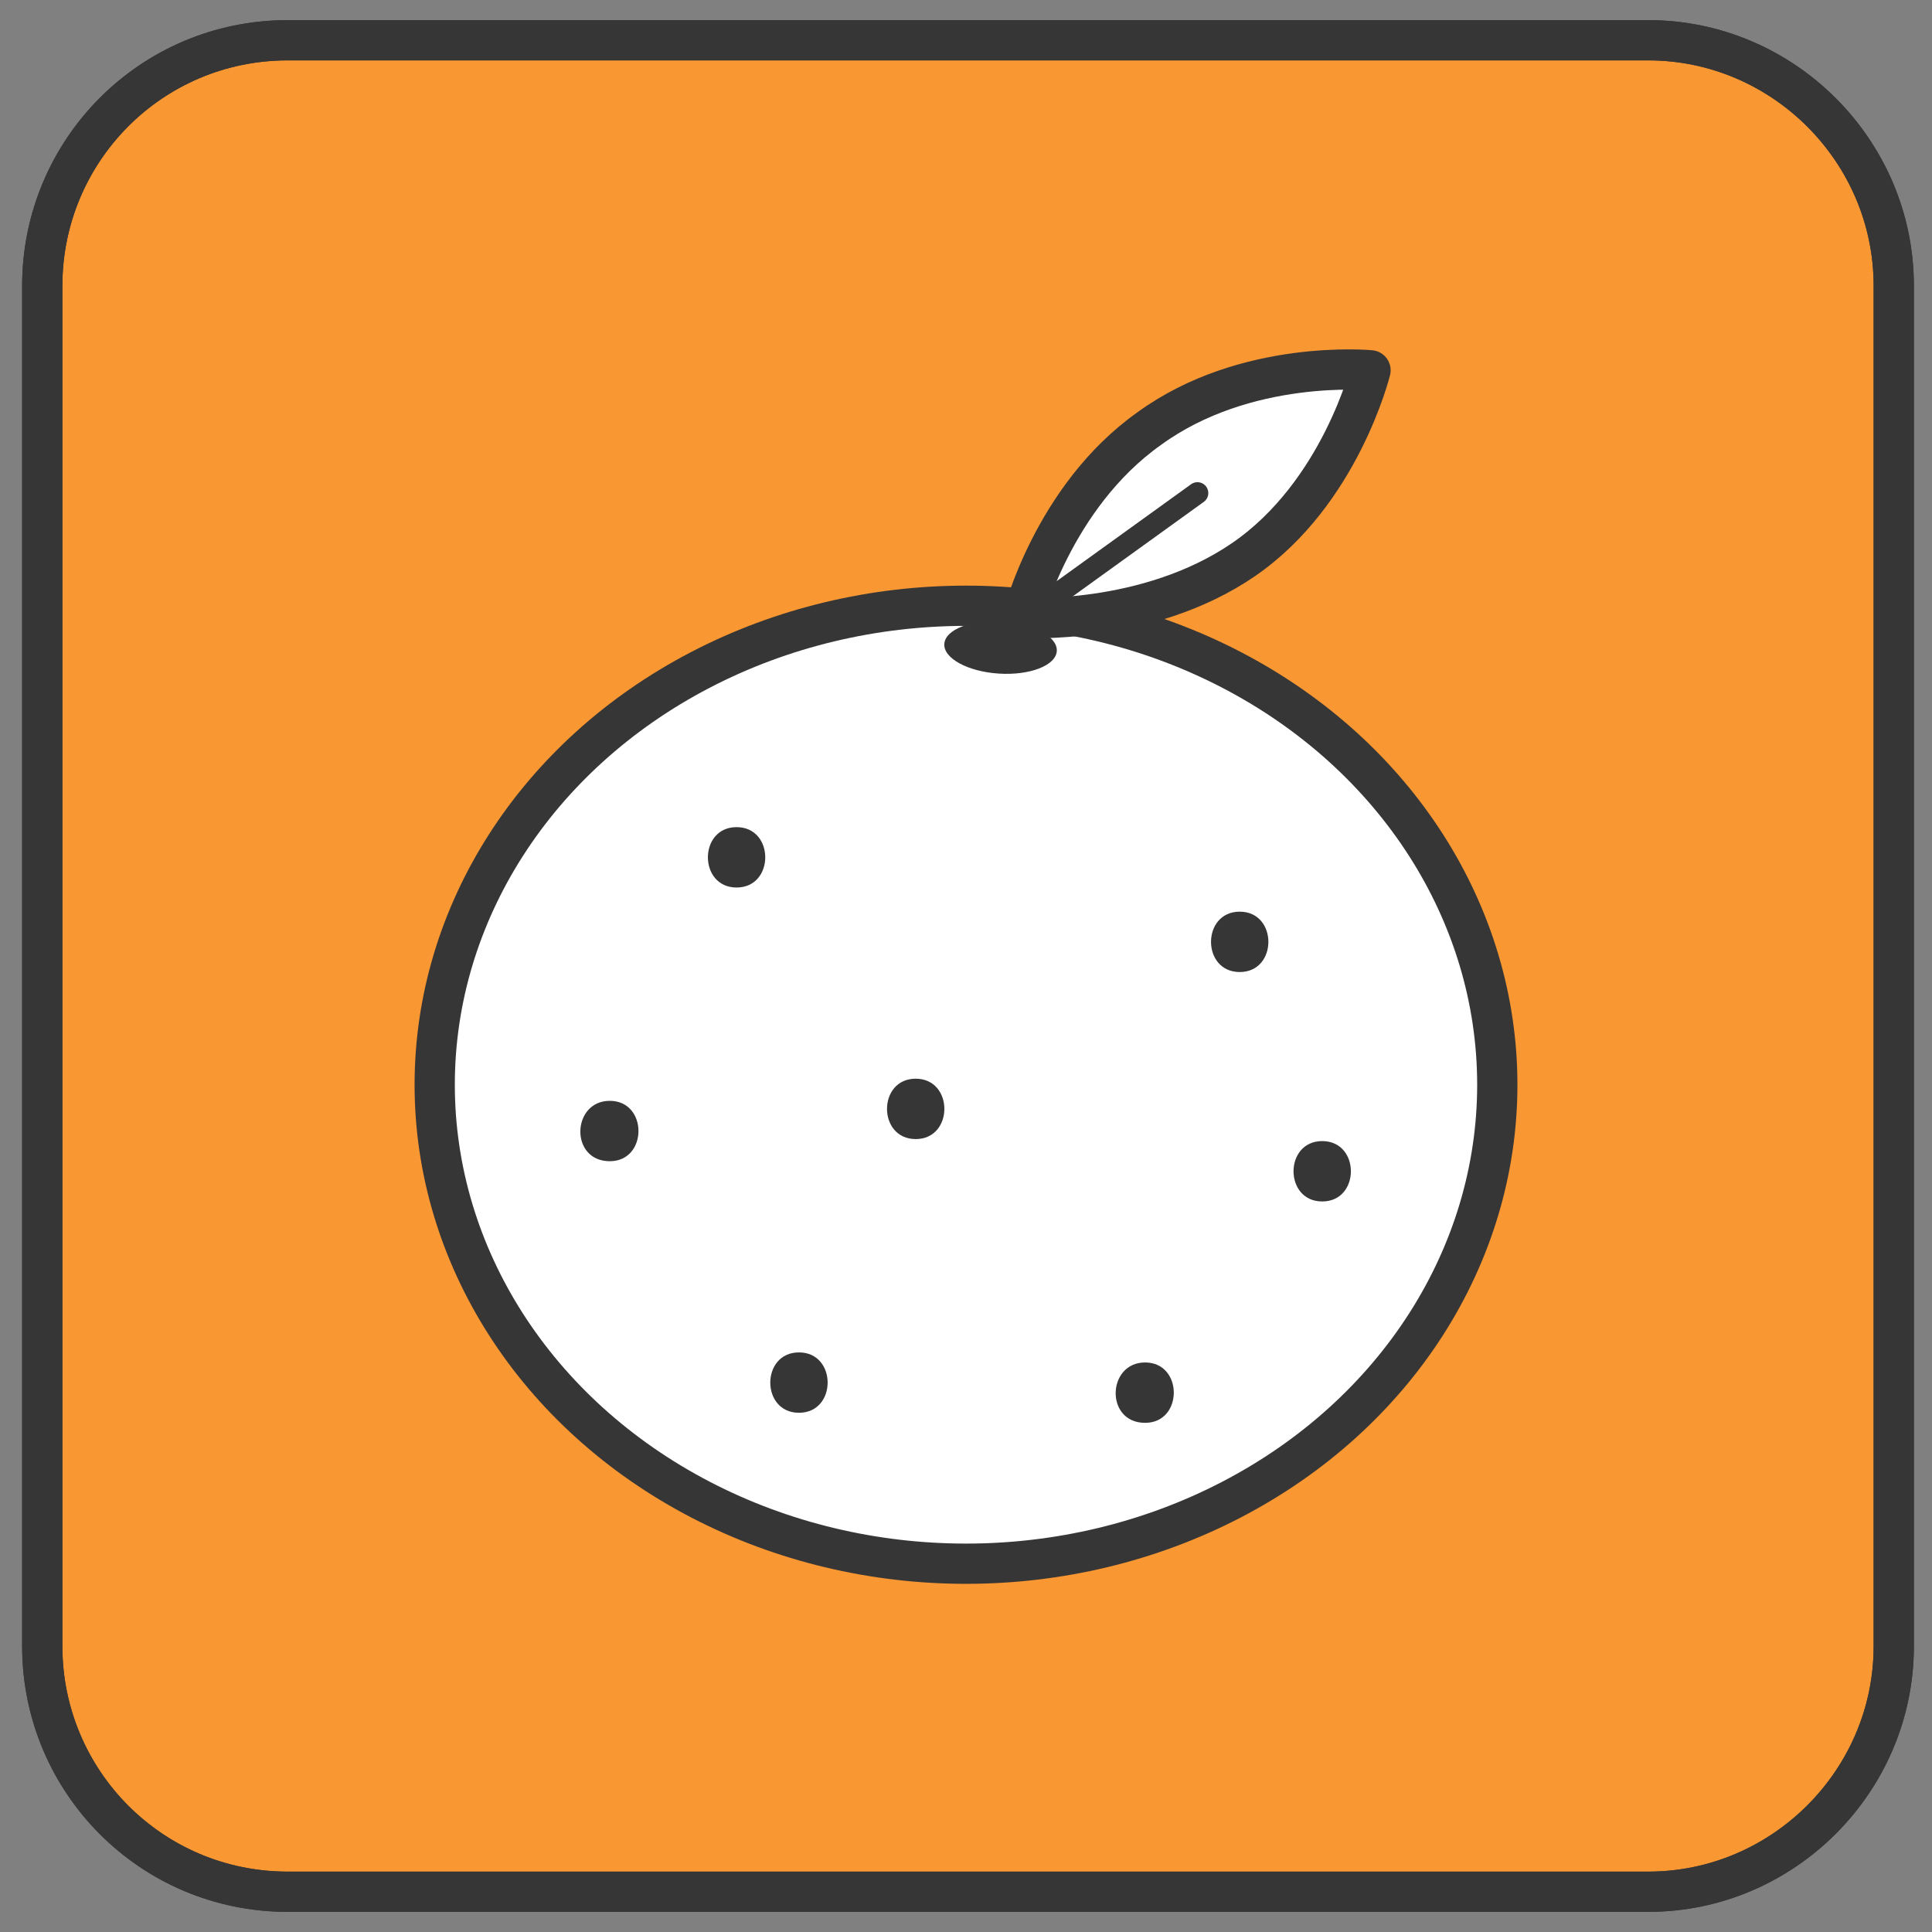
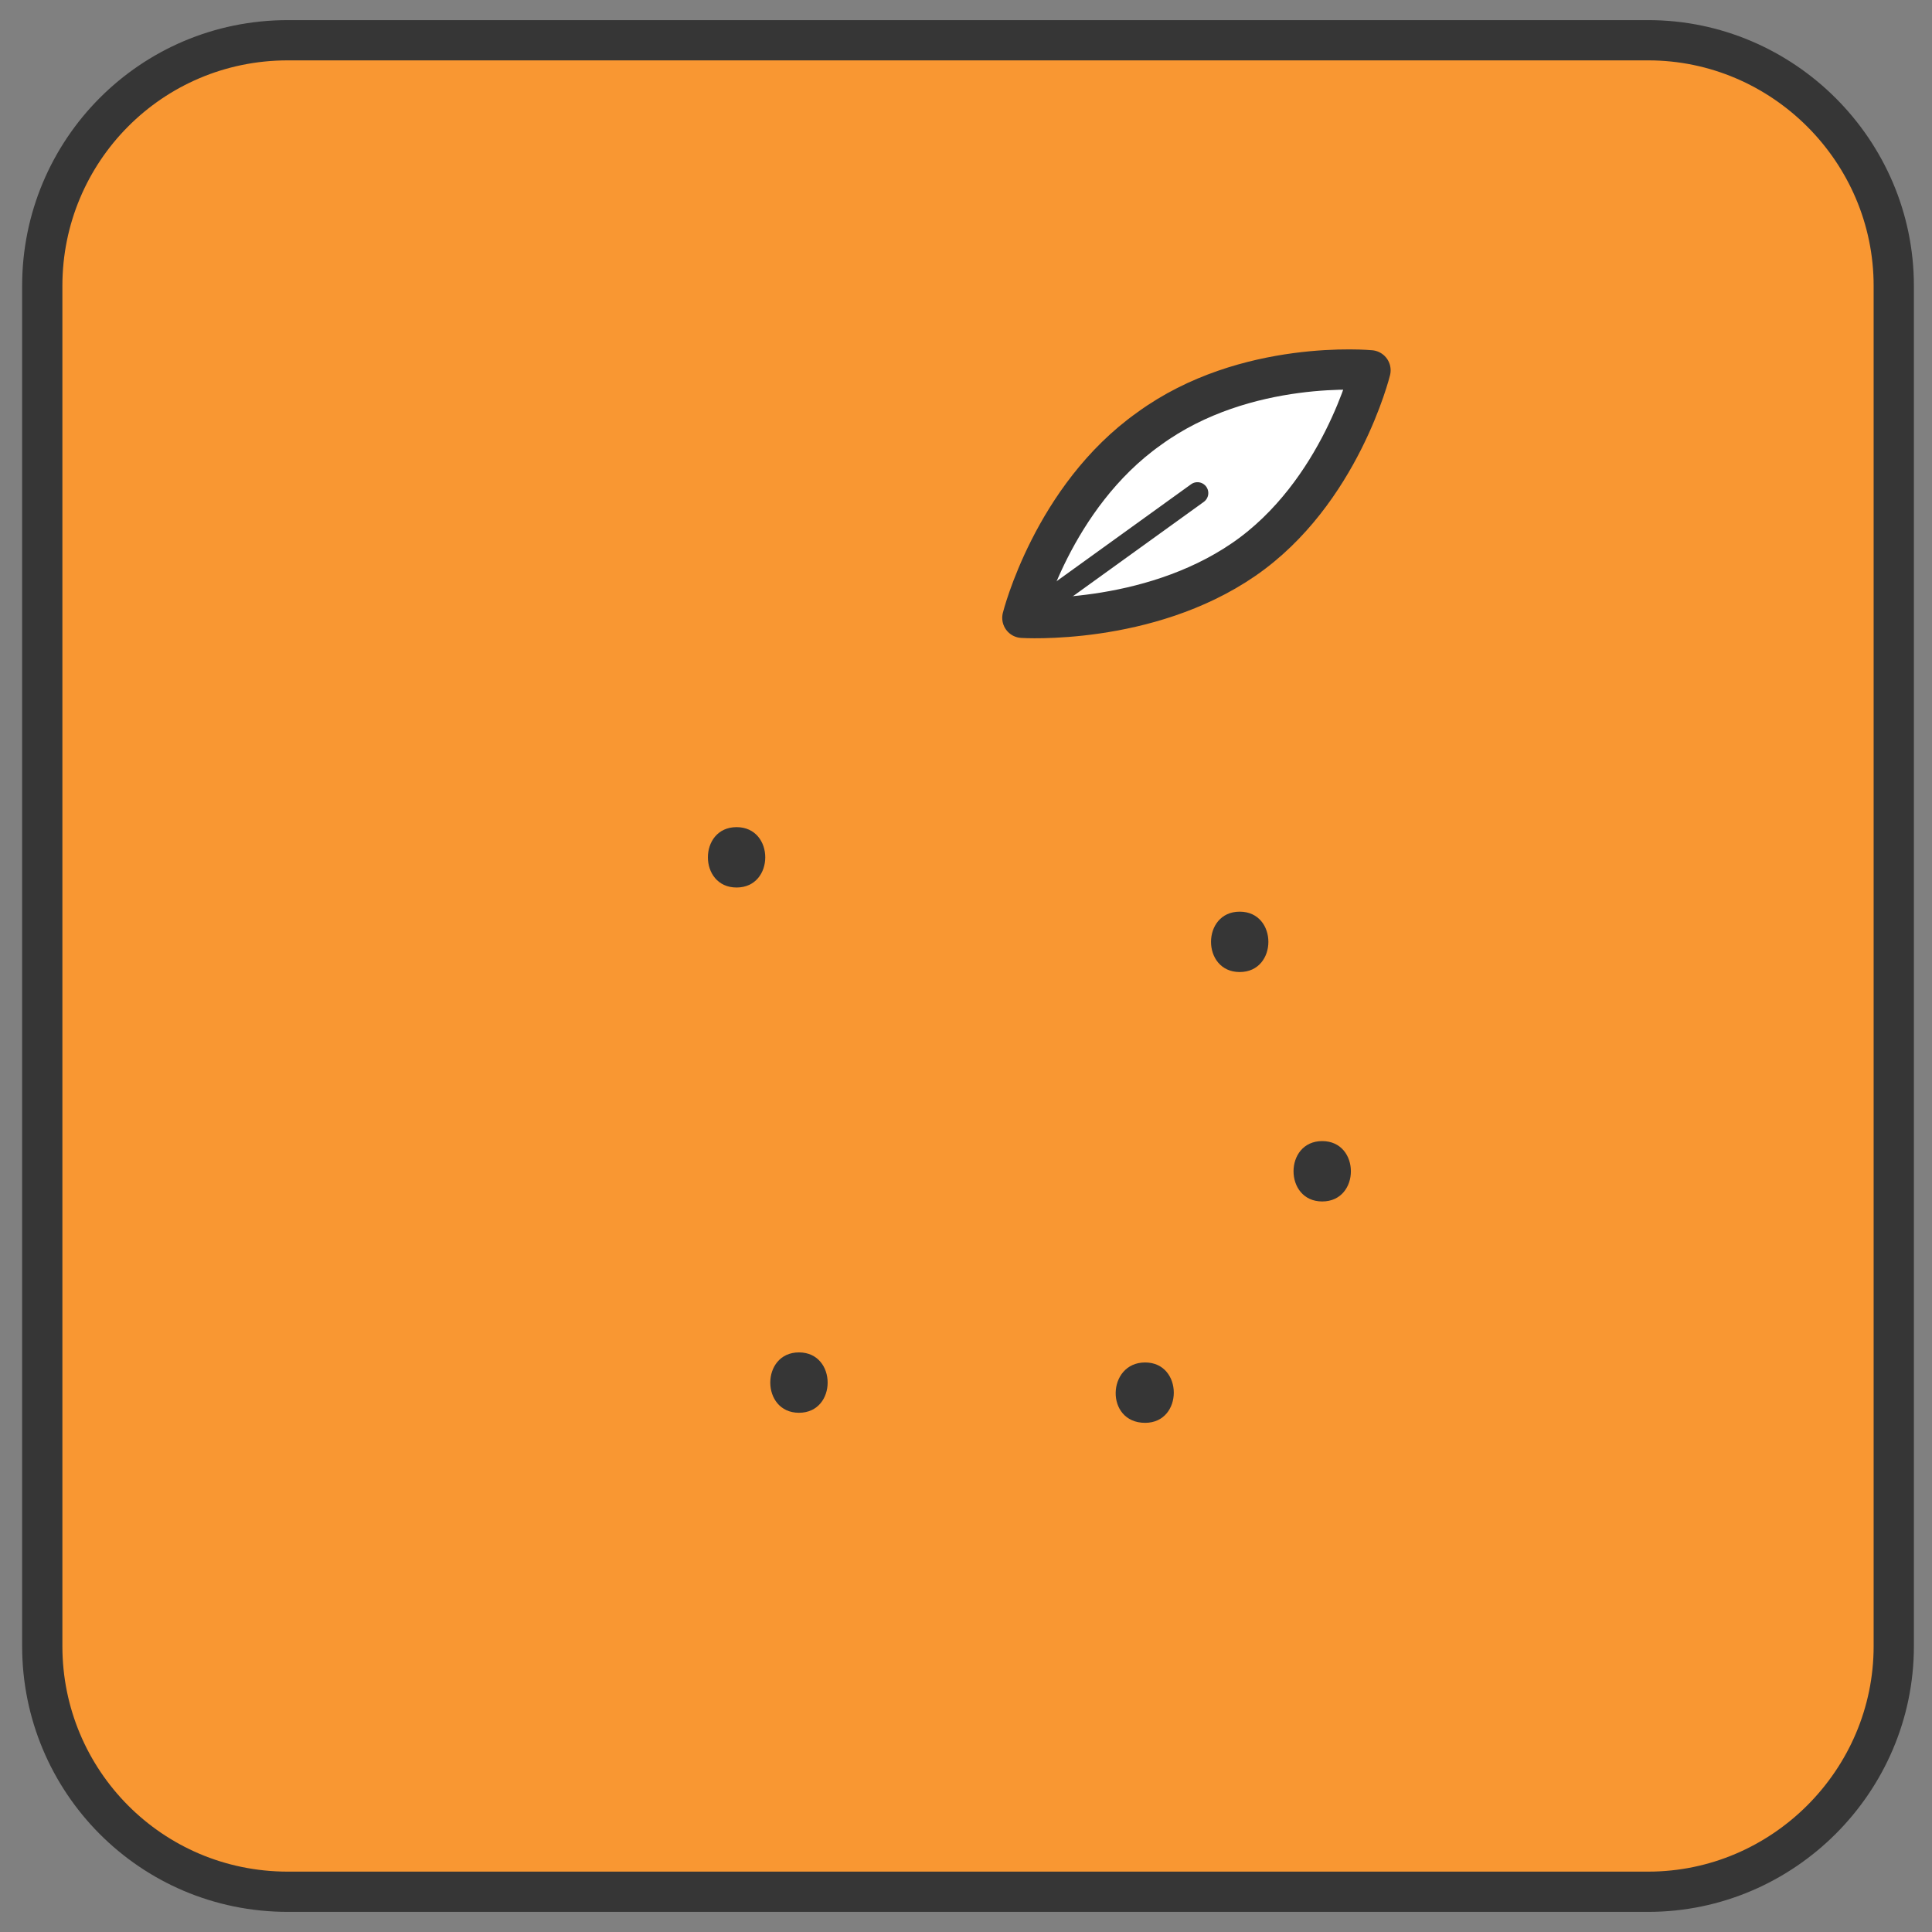
<svg xmlns="http://www.w3.org/2000/svg" version="1.1" id="_絵" x="0px" y="0px" viewBox="0 0 96 96" style="enable-background:new 0 0 96 96;" xml:space="preserve">
  <rect x="0" y="0" width="96" height="96" fill="#808080" stroke="none" />
  <style type="text/css">
	.st0{fill:#F99732;}
	.st1{fill:none;stroke:#363636;stroke-width:2;stroke-miterlimit:10;}
	.st2{fill:#FFFFFF;stroke:#363636;stroke-width:2;stroke-miterlimit:10;}
	.st3{fill:#363636;}
	.st4{fill:#FFFFFF;stroke:#363636;stroke-width:2;stroke-linecap:round;stroke-linejoin:round;}
	.st5{fill:none;stroke:#363636;stroke-width:1.08;stroke-linecap:round;stroke-linejoin:round;}
</style>
  <path class="st0" d="M14.3,2h67.6c6.7,0,12.2,5.5,12.2,12.2v67.6c0,6.7-5.5,12.2-12.2,12.2H14.3C7.5,94,2.1,88.5,2.1,81.8V14.2  C2.1,7.5,7.5,2,14.3,2z" />
  <path class="st1" d="M14.3,2h67.6c6.7,0,12.2,5.5,12.2,12.2v67.6c0,6.7-5.5,12.2-12.2,12.2H14.3C7.5,94,2.1,88.5,2.1,81.8V14.2  C2.1,7.5,7.5,2,14.3,2z" />
-   <path class="st1" d="M14.3,2h67.6c6.7,0,12.2,5.5,12.2,12.2v67.6c0,6.7-5.5,12.2-12.2,12.2H14.3C7.5,94,2.1,88.5,2.1,81.8V14.2  C2.1,7.5,7.5,2,14.3,2z" />
-   <ellipse class="st2" cx="48" cy="53.9" rx="26.4" ry="23.8" />
  <path class="st3" d="M36.6,44.1c1.9,0,1.9-3,0-3S34.7,44.1,36.6,44.1L36.6,44.1z" />
-   <path class="st3" d="M45.5,56.6c1.9,0,1.9-3,0-3S43.6,56.6,45.5,56.6L45.5,56.6z" />
-   <path class="st3" d="M30.3,57.7c1.9,0,1.9-3,0-3S28.3,57.7,30.3,57.7L30.3,57.7z" />
  <path class="st3" d="M61.6,48.3c1.9,0,1.9-3,0-3S59.7,48.3,61.6,48.3L61.6,48.3z" />
  <path class="st3" d="M65.7,59.7c1.9,0,1.9-3,0-3S63.8,59.7,65.7,59.7L65.7,59.7z" />
  <path class="st3" d="M56.9,70.7c1.9,0,1.9-3,0-3S54.9,70.7,56.9,70.7L56.9,70.7z" />
  <path class="st3" d="M39.7,70.2c1.9,0,1.9-3,0-3S37.8,70.2,39.7,70.2L39.7,70.2z" />
  <path class="st4" d="M68.1,18.4c0,0-1.5,6.1-6.3,9.4s-11,2.9-11,2.9s1.5-6,6.3-9.4C61.9,17.8,68.1,18.4,68.1,18.4z" />
  <line class="st5" x1="50.9" y1="30.7" x2="59.5" y2="24.5" />
-   <ellipse transform="matrix(6.313894e-02 -0.998 0.998 6.313894e-02 14.543 79.747)" class="st3" cx="49.7" cy="32.1" rx="1.3" ry="2.8" />
</svg>